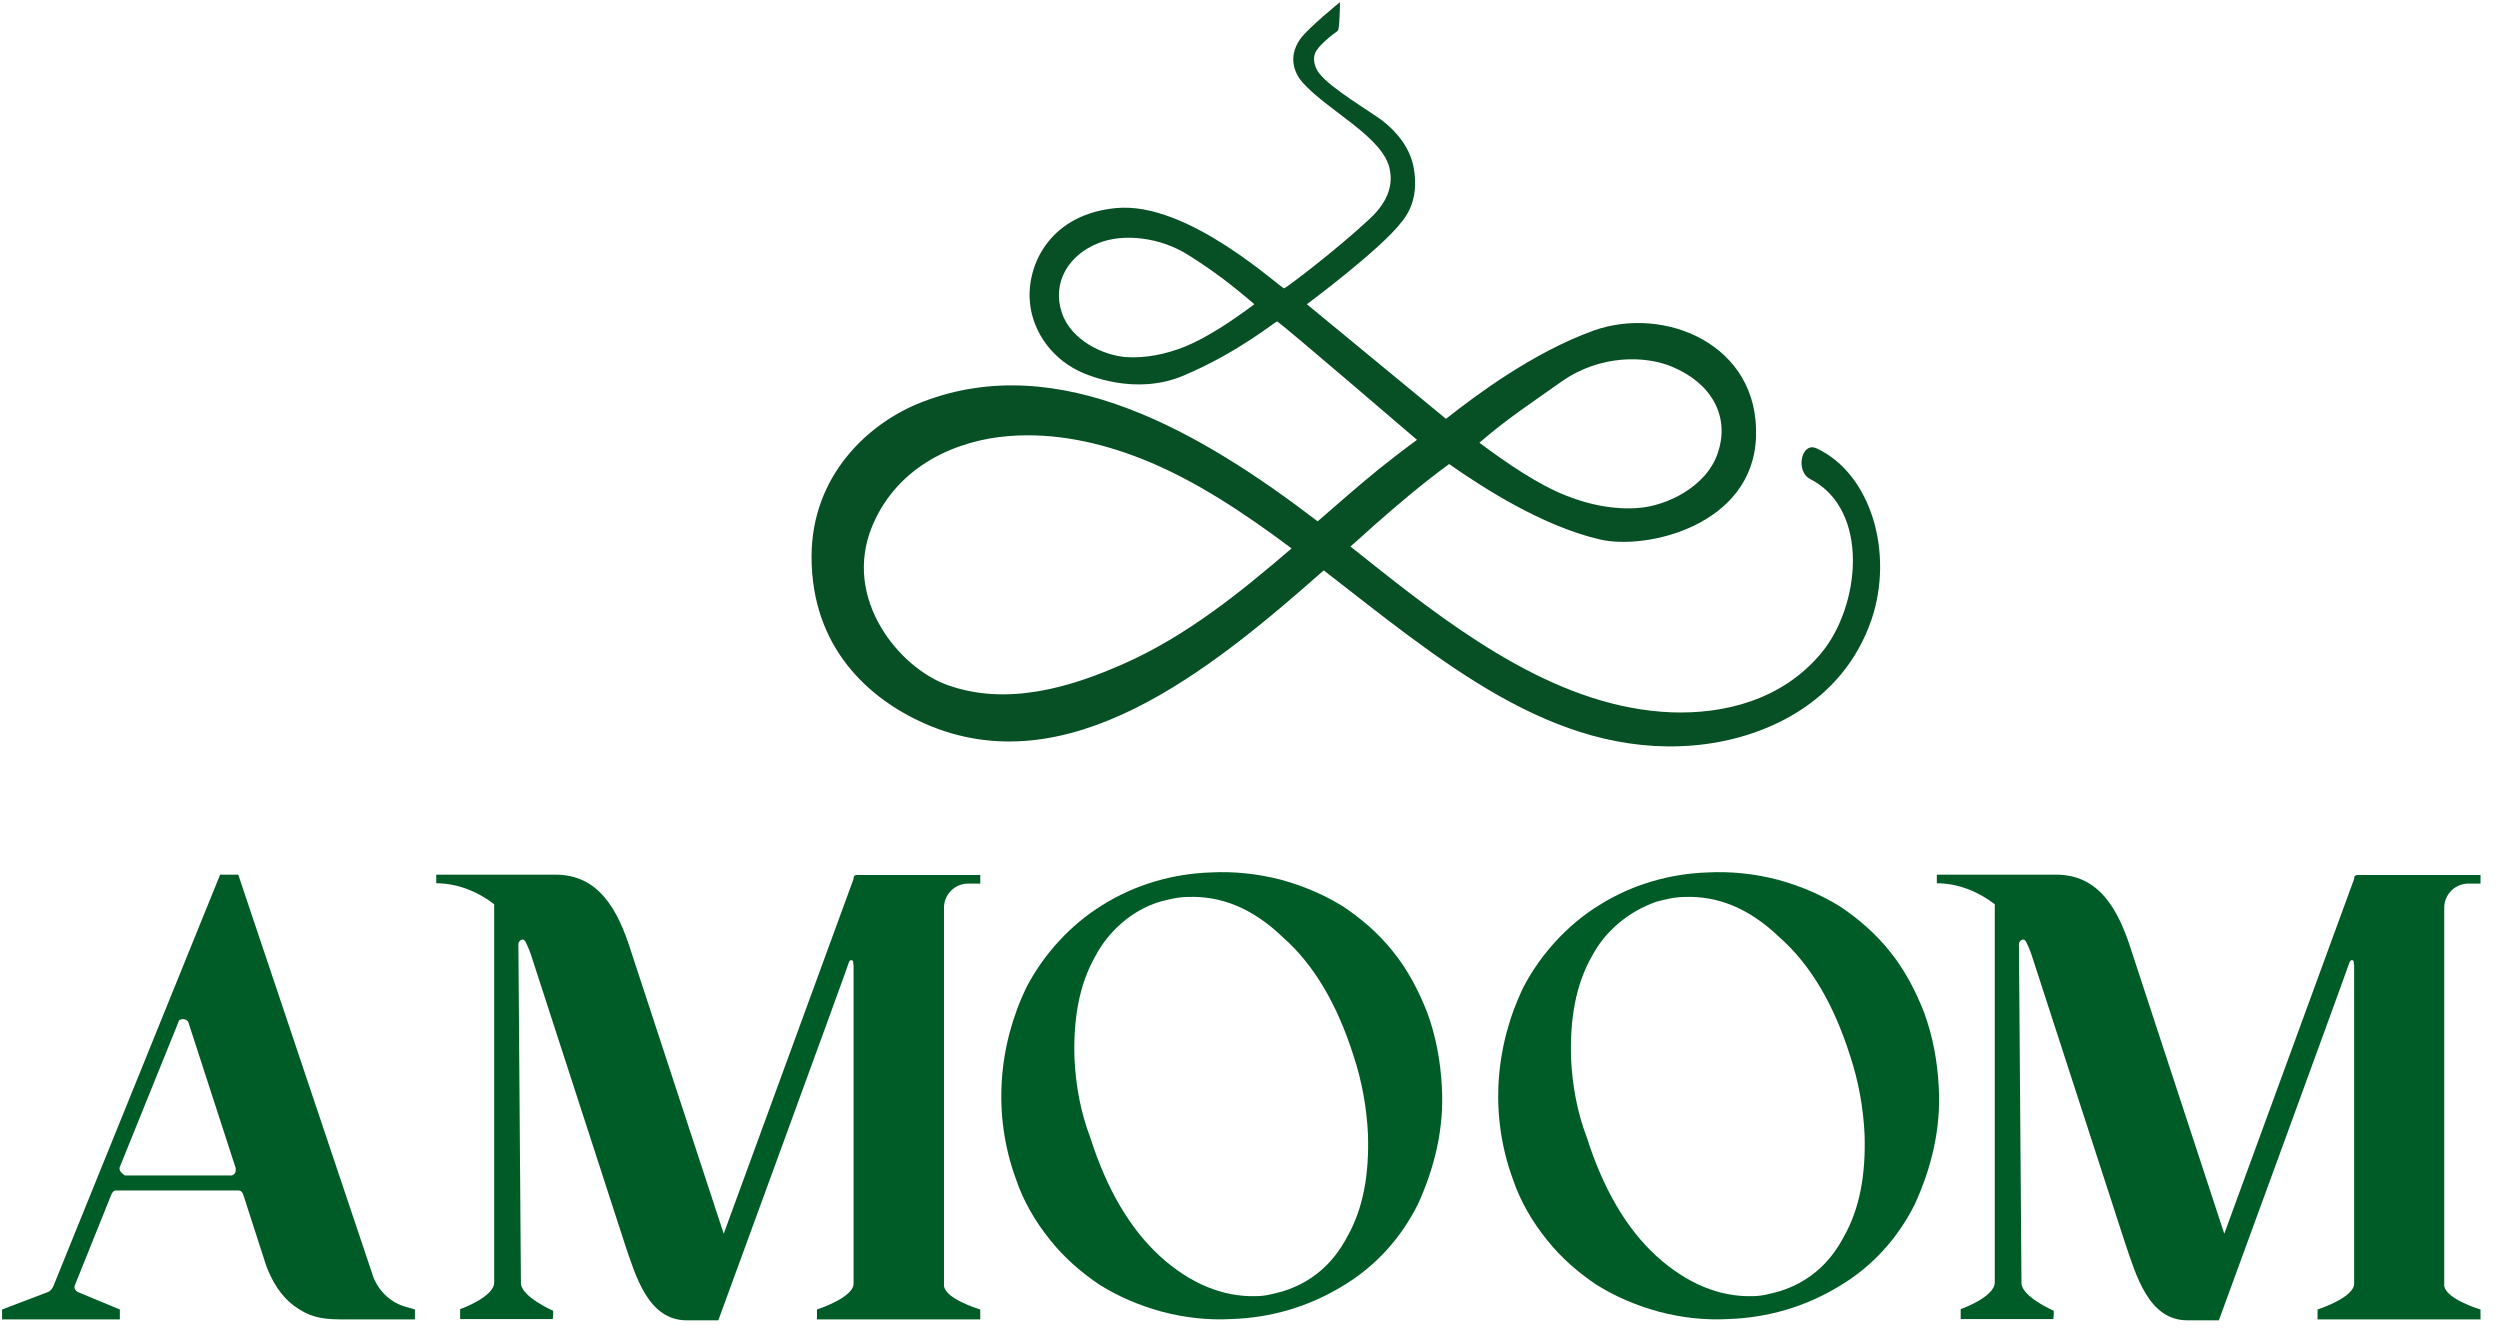
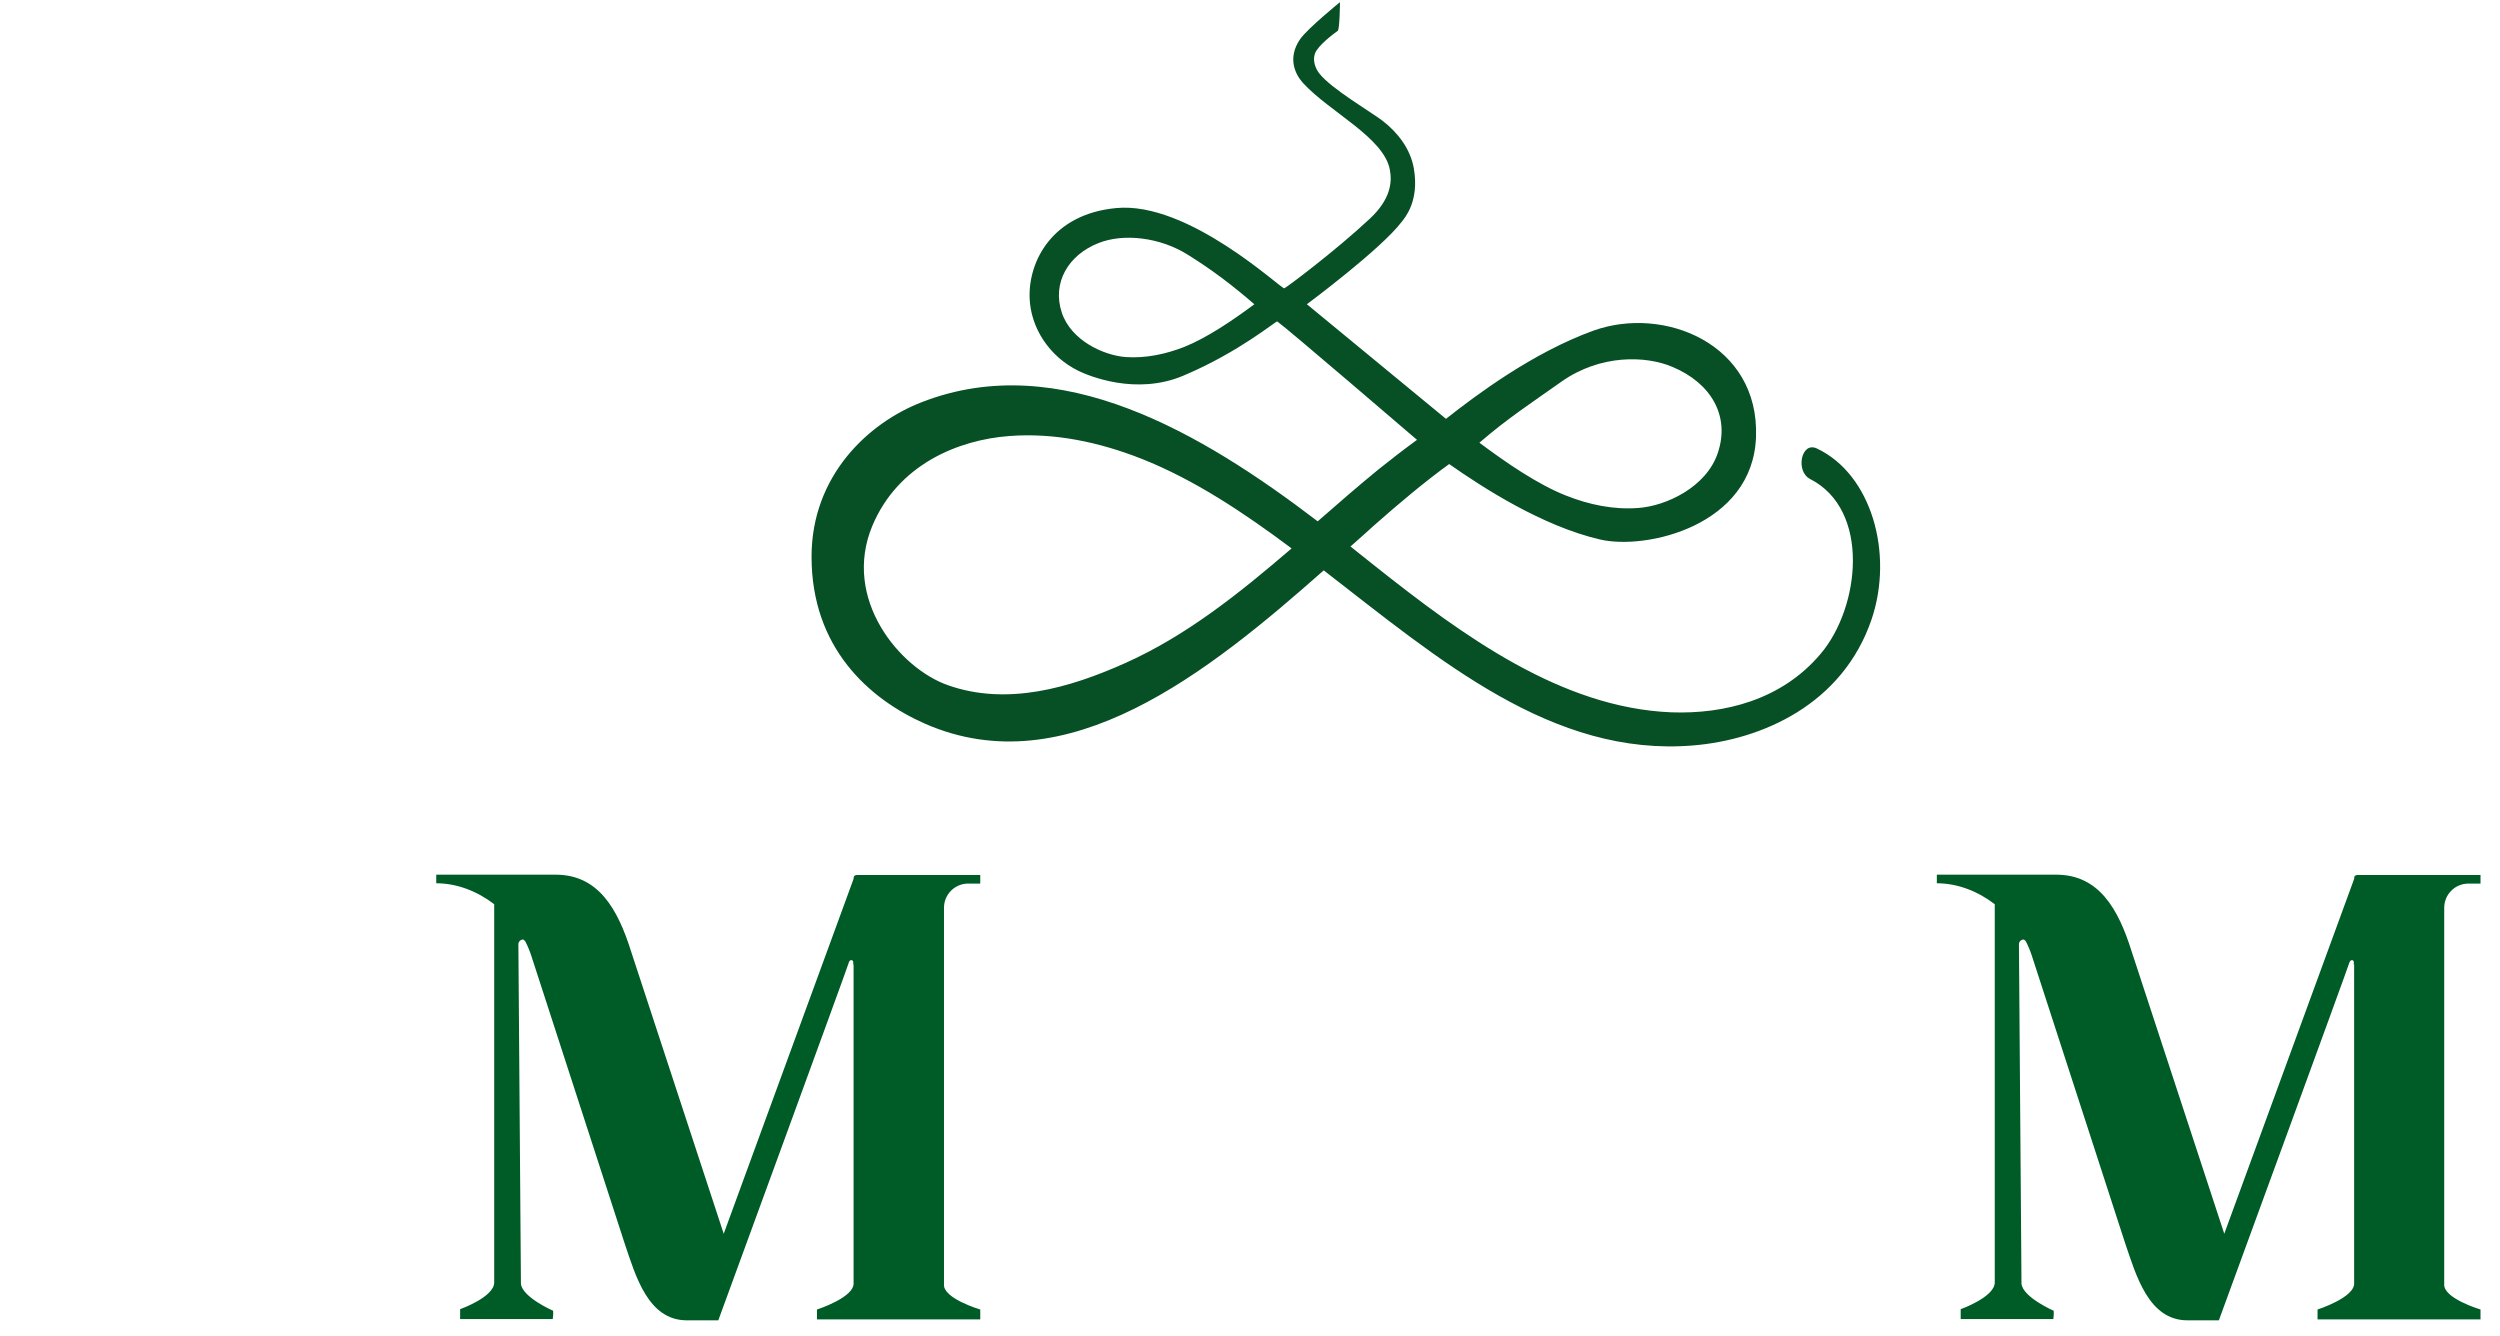
<svg xmlns="http://www.w3.org/2000/svg" width="116" height="62" viewBox="0 0 116 62" fill="none">
-   <path d="M0.096 60.761L2.193 59.963C2.356 59.904 2.415 59.801 2.474 59.683L10.213 40.585H11.055L17.333 59.284C17.613 59.963 18.174 60.465 18.854 60.643L19.253 60.761V61.219H15.797C14.777 61.219 14.275 61.041 13.655 60.598C13.035 60.141 12.636 59.476 12.355 58.737L11.277 55.399C11.218 55.281 11.159 55.237 11.055 55.237H5.398C5.28 55.237 5.236 55.296 5.177 55.399L3.478 59.624C3.419 59.742 3.478 59.904 3.641 59.963L5.561 60.761V61.219H0.096V60.761ZM5.797 54.543H10.716C10.834 54.543 10.937 54.425 10.937 54.321V54.203L8.736 47.423C8.677 47.305 8.515 47.261 8.397 47.305C8.338 47.305 8.279 47.364 8.279 47.423L5.561 54.144C5.502 54.262 5.62 54.425 5.723 54.484L5.797 54.543Z" fill="#005C27" />
  <path d="M110.355 40.925L109.616 44.263L109.217 44.765V44.647C109.217 44.529 109.055 44.484 108.996 44.706C108.996 44.765 102.955 61.263 102.955 61.263H101.493C99.691 61.263 99.115 59.166 98.613 57.703L94.27 44.322C93.65 42.461 91.789 40.984 89.869 40.984V40.585H95.407C97.387 40.585 98.288 42.165 98.908 44.145L103.206 57.246L109.277 40.659C109.306 40.614 109.469 40.614 109.528 40.614C109.616 40.733 110.414 40.984 110.355 40.925ZM95.275 61.204H90.976V60.746C90.976 60.746 92.557 60.185 92.557 59.505V41.604C92.557 41.486 92.616 41.442 92.719 41.442C92.778 41.442 93.222 41.264 94.078 41.944C94.817 42.505 94.418 43.805 94.418 43.864L93.96 43.642C93.901 43.524 93.679 43.642 93.679 43.805L93.797 59.565C93.857 60.185 95.26 60.805 95.26 60.805C95.334 60.761 95.275 61.204 95.275 61.204ZM115.096 60.761V61.219H107.534V60.761C107.534 60.761 109.291 60.2 109.232 59.52V40.762C109.232 40.644 109.291 40.6 109.395 40.6H115.096V40.998H114.535C113.914 40.998 113.412 41.501 113.412 42.121V59.579C113.353 60.244 115.096 60.761 115.096 60.761Z" fill="#005C27" />
  <path d="M40.729 40.925L39.99 44.263L39.591 44.765V44.647C39.591 44.529 39.414 44.484 39.37 44.706C39.37 44.765 33.329 61.263 33.329 61.263H31.866C30.064 61.263 29.488 59.181 28.986 57.703L24.644 44.322C24.024 42.461 22.163 40.984 20.242 40.984V40.585H25.781C27.76 40.585 28.661 42.165 29.282 44.145L33.58 57.246L39.65 40.659C39.68 40.614 39.842 40.629 39.901 40.629C39.99 40.733 40.788 40.984 40.729 40.925ZM25.648 61.204H21.35V60.746C21.35 60.746 22.931 60.185 22.931 59.505V41.604C22.931 41.486 22.99 41.442 23.093 41.442C23.152 41.442 23.595 41.279 24.452 41.944C25.19 42.505 24.792 43.805 24.792 43.864L24.334 43.642C24.275 43.524 24.053 43.642 24.053 43.805L24.171 59.565C24.23 60.185 25.634 60.805 25.634 60.805C25.707 60.761 25.648 61.204 25.648 61.204ZM45.484 60.761V61.219H37.907V60.761C37.907 60.761 39.665 60.2 39.606 59.52V40.762C39.606 40.644 39.665 40.6 39.769 40.6H45.484V40.998H44.923C44.303 40.998 43.801 41.501 43.801 42.121V59.579C43.727 60.244 45.484 60.761 45.484 60.761Z" fill="#005C27" />
-   <path d="M57.138 61.204C56.06 61.263 54.996 61.145 53.918 60.864C52.899 60.584 51.939 60.185 51.038 59.624C50.196 59.062 49.399 58.383 48.719 57.526C48.04 56.684 47.478 55.724 47.139 54.705C46.06 51.766 46.297 48.546 47.641 45.784C48.438 44.263 49.679 42.904 51.141 42.003C52.663 41.043 54.42 40.541 56.163 40.482C57.242 40.423 58.364 40.541 59.442 40.821C60.461 41.102 61.421 41.501 62.322 42.062C63.164 42.623 63.962 43.303 64.641 44.159C65.321 45.001 65.823 45.961 66.222 46.98C66.621 48.059 66.842 49.24 66.901 50.422C67.019 52.342 66.561 54.203 65.779 55.902C64.981 57.482 63.799 58.782 62.278 59.683C60.698 60.643 58.955 61.145 57.138 61.204ZM58.275 60.141C58.733 60.141 59.117 60.023 59.516 59.919C60.816 59.52 61.835 58.678 62.514 57.379C63.253 56.079 63.533 54.498 63.474 52.637C63.415 51.397 63.194 50.156 62.795 48.96C62.056 46.641 60.993 44.78 59.516 43.48C58.098 42.121 56.636 41.56 55.115 41.619C54.657 41.619 54.214 41.737 53.815 41.84C52.515 42.239 51.437 43.199 50.816 44.381C50.078 45.681 49.797 47.261 49.856 49.122C49.916 50.363 50.137 51.603 50.595 52.8C51.333 55.119 52.397 56.98 53.815 58.28C55.218 59.565 56.754 60.185 58.275 60.141Z" fill="#005C27" />
-   <path d="M80.194 61.204C79.116 61.263 78.053 61.145 76.974 60.864C75.955 60.584 74.995 60.185 74.094 59.624C73.252 59.062 72.455 58.383 71.775 57.526C71.096 56.684 70.535 55.724 70.195 54.705C69.117 51.766 69.353 48.546 70.697 45.784C71.495 44.263 72.735 42.904 74.198 42.003C75.719 41.043 77.477 40.541 79.219 40.482C80.298 40.423 81.42 40.541 82.498 40.821C83.517 41.102 84.478 41.501 85.379 42.062C86.22 42.623 87.018 43.303 87.698 44.159C88.377 45.001 88.879 45.961 89.278 46.98C89.677 48.059 89.898 49.24 89.957 50.422C90.075 52.342 89.618 54.203 88.835 55.902C88.037 57.482 86.856 58.782 85.334 59.683C83.754 60.643 81.996 61.145 80.194 61.204ZM81.317 60.141C81.775 60.141 82.159 60.023 82.558 59.919C83.857 59.52 84.876 58.678 85.556 57.379C86.294 56.079 86.575 54.498 86.516 52.637C86.457 51.397 86.235 50.156 85.836 48.96C85.098 46.641 84.034 44.78 82.558 43.48C81.139 42.121 79.677 41.56 78.156 41.619C77.698 41.619 77.255 41.737 76.856 41.84C75.556 42.298 74.478 43.199 73.858 44.381C73.119 45.681 72.839 47.261 72.898 49.122C72.957 50.363 73.178 51.603 73.636 52.8C74.375 55.119 75.438 56.98 76.856 58.28C78.274 59.565 79.796 60.185 81.317 60.141Z" fill="#005C27" />
  <path d="M37.656 25.83C37.656 30.054 40.315 32.432 42.929 33.584C49.517 36.464 56.06 31.206 61.421 26.465C66.768 30.6 72.026 35.135 78.569 34.588C81.76 34.322 85.497 32.683 86.841 28.739C87.875 25.682 86.841 22.004 84.3 20.808C83.576 20.468 83.296 21.871 83.99 22.226C86.796 23.658 86.309 28.163 84.492 30.32C82.675 32.491 79.987 33.141 77.55 33.052C72.469 32.845 67.92 29.537 63.755 26.228C63.401 25.948 63.031 25.652 62.662 25.357C63.046 25.017 63.415 24.692 63.77 24.367C64.892 23.378 66.044 22.403 67.241 21.532C68.821 22.639 71.568 24.412 74.242 25.032C76.383 25.534 81.331 24.397 81.479 20.276C81.642 15.963 77.211 14.161 73.932 15.343C71.125 16.362 68.54 18.297 67.093 19.434L60.639 14.117C60.639 14.117 64.08 11.562 65.04 10.291C65.188 10.1 65.867 9.331 65.601 7.81C65.439 6.894 64.848 6.141 64.139 5.595C63.593 5.181 61.776 4.118 61.229 3.423C61.126 3.305 60.86 2.892 61.023 2.463C61.156 2.124 61.82 1.607 62.071 1.429C62.16 1.37 62.175 0.189 62.175 0.1C62.175 0.1 60.698 1.296 60.328 1.813C59.708 2.714 60.122 3.482 60.461 3.852C61.687 5.196 64.242 6.392 64.493 7.899C64.597 8.46 64.523 9.258 63.548 10.159C61.953 11.65 59.664 13.364 59.59 13.378C59.442 13.408 55.129 9.317 51.776 9.656C48.837 9.937 47.715 12.108 47.774 13.822C47.818 15.18 48.66 16.539 50.063 17.219C50.492 17.425 52.707 18.371 54.922 17.425C57.507 16.332 59.206 14.885 59.265 14.915C59.693 15.21 65.749 20.409 65.749 20.409C65.143 20.852 64.493 21.354 63.977 21.768C63.017 22.551 62.071 23.378 61.141 24.19C55.764 20.084 49.162 16.185 42.796 18.651C40.285 19.611 37.656 22.078 37.656 25.83ZM40.477 24.397C41.674 21.546 44.465 20.409 46.828 20.232C48.911 20.069 51.008 20.512 52.988 21.295C55.41 22.255 57.699 23.777 59.93 25.446C57.507 27.528 55.055 29.493 52.22 30.763C49.62 31.93 46.725 32.757 43.993 31.797C41.748 31.014 39.059 27.794 40.477 24.397ZM79.707 21.015C79.175 22.61 77.299 23.481 76.014 23.57C74.877 23.658 73.74 23.422 72.661 22.994C71.347 22.477 69.87 21.458 68.644 20.542C69.959 19.405 71.081 18.681 72.455 17.706C74.257 16.436 76.369 16.495 77.609 17.027C79.397 17.78 80.283 19.301 79.707 21.015ZM50.964 11.281C52.146 10.808 53.844 11.015 55.129 11.828C56.281 12.551 57.138 13.201 58.202 14.117C57.212 14.855 56.016 15.668 54.952 16.096C54.081 16.436 53.165 16.628 52.249 16.569C51.215 16.495 49.694 15.801 49.266 14.501C48.808 13.113 49.576 11.828 50.964 11.281Z" fill="#074F24" />
</svg>